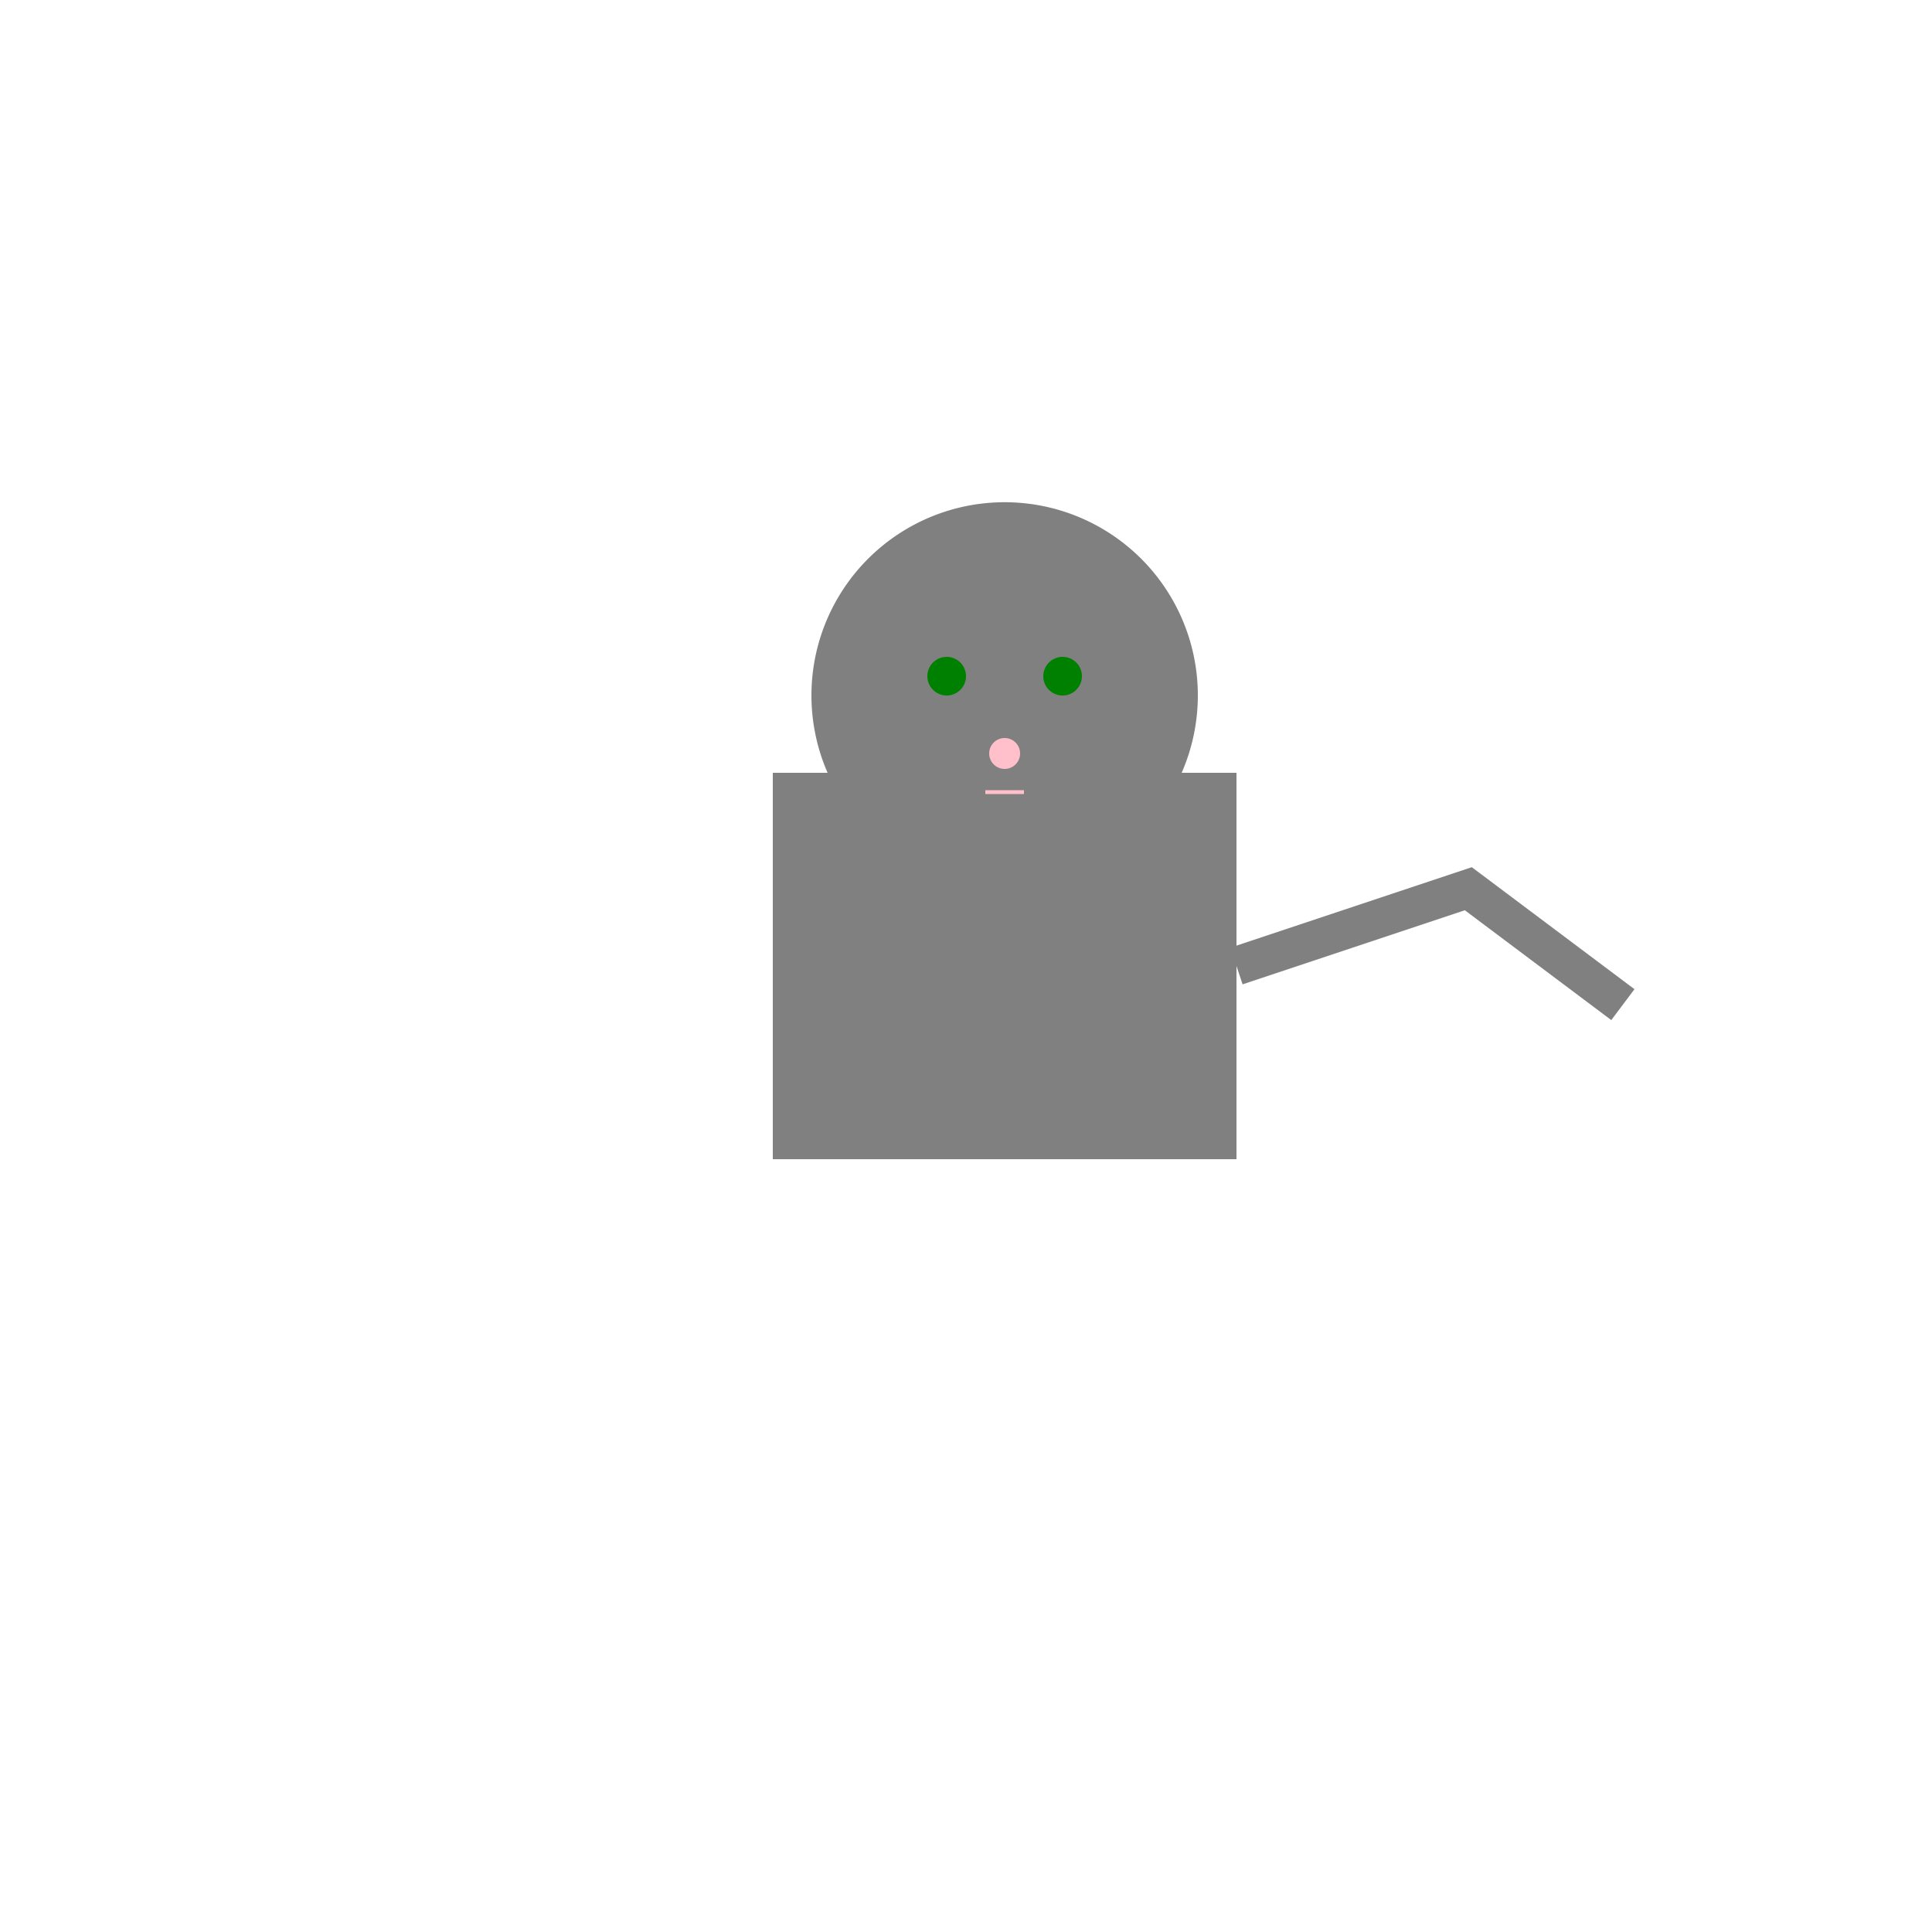
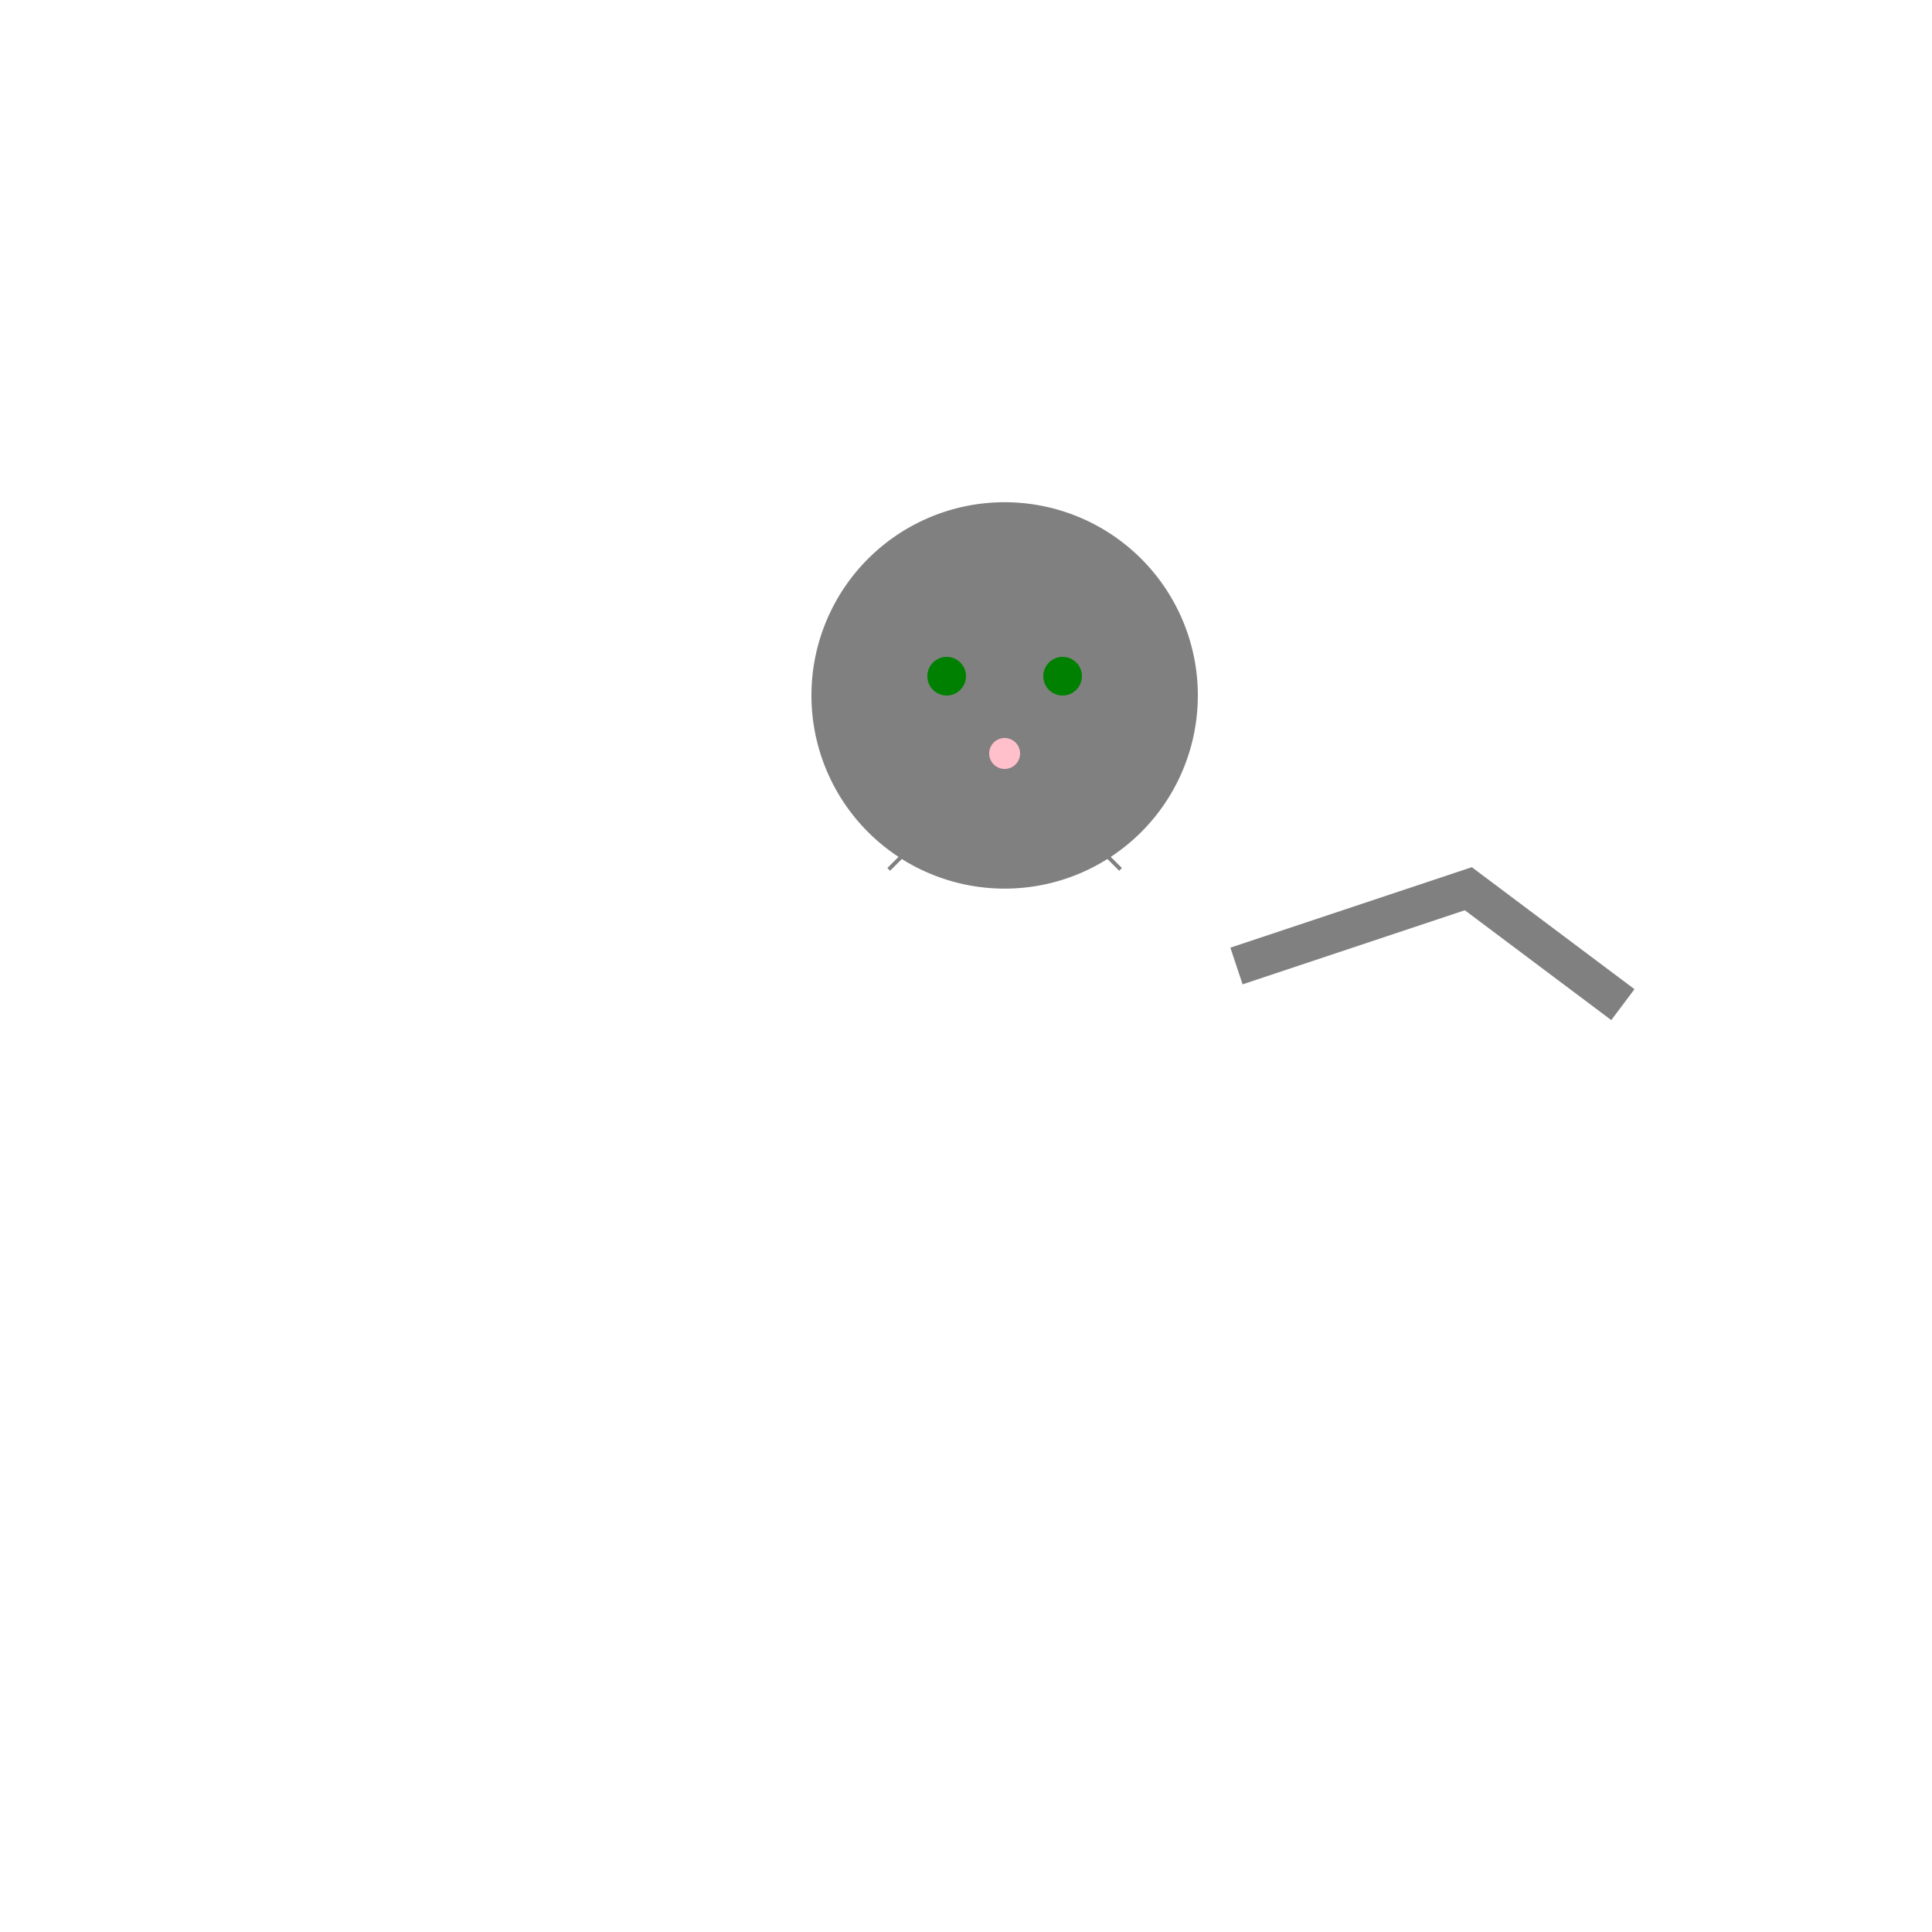
<svg xmlns="http://www.w3.org/2000/svg" width="500" height="500">
  <defs />
  <g>
-     <rect fill="gray" stroke="none" x="200" y="200" width="120" height="100" />
    <path fill="gray" stroke="none" paint-order="stroke fill markers" d=" M 310 180 A 50 50 0 1 1 310 179.95" />
    <path fill="gray" stroke="none" paint-order="stroke fill markers" d=" M 230 150 L 220 160 L 240 180 Z" />
    <path fill="gray" stroke="none" paint-order="stroke fill markers" d=" M 290 150 L 300 160 L 280 180 Z" />
    <path fill="green" stroke="none" paint-order="stroke fill markers" d=" M 250 175 A 5 5 0 1 1 250 174.995" />
    <path fill="green" stroke="none" paint-order="stroke fill markers" d=" M 280 175 A 5 5 0 1 1 280 174.995" />
    <path fill="pink" stroke="none" paint-order="stroke fill markers" d=" M 264 195 A 4 4 0 1 1 264 194.996" />
-     <path fill="none" stroke="pink" paint-order="fill stroke markers" d=" M 255 205 L 265 205" stroke-miterlimit="10" stroke-dasharray="" />
    <path fill="none" stroke="gray" paint-order="fill stroke markers" d=" M 250 185 L 230 185 M 250 195 L 230 205 M 250 205 L 230 225 M 270 185 L 290 185 M 270 195 L 290 205 M 270 205 L 290 225" stroke-miterlimit="10" stroke-dasharray="" />
    <path fill="none" stroke="gray" paint-order="fill stroke markers" d=" M 320 250 L 380 230 L 420 260" stroke-miterlimit="10" stroke-width="10" stroke-dasharray="" />
  </g>
</svg>